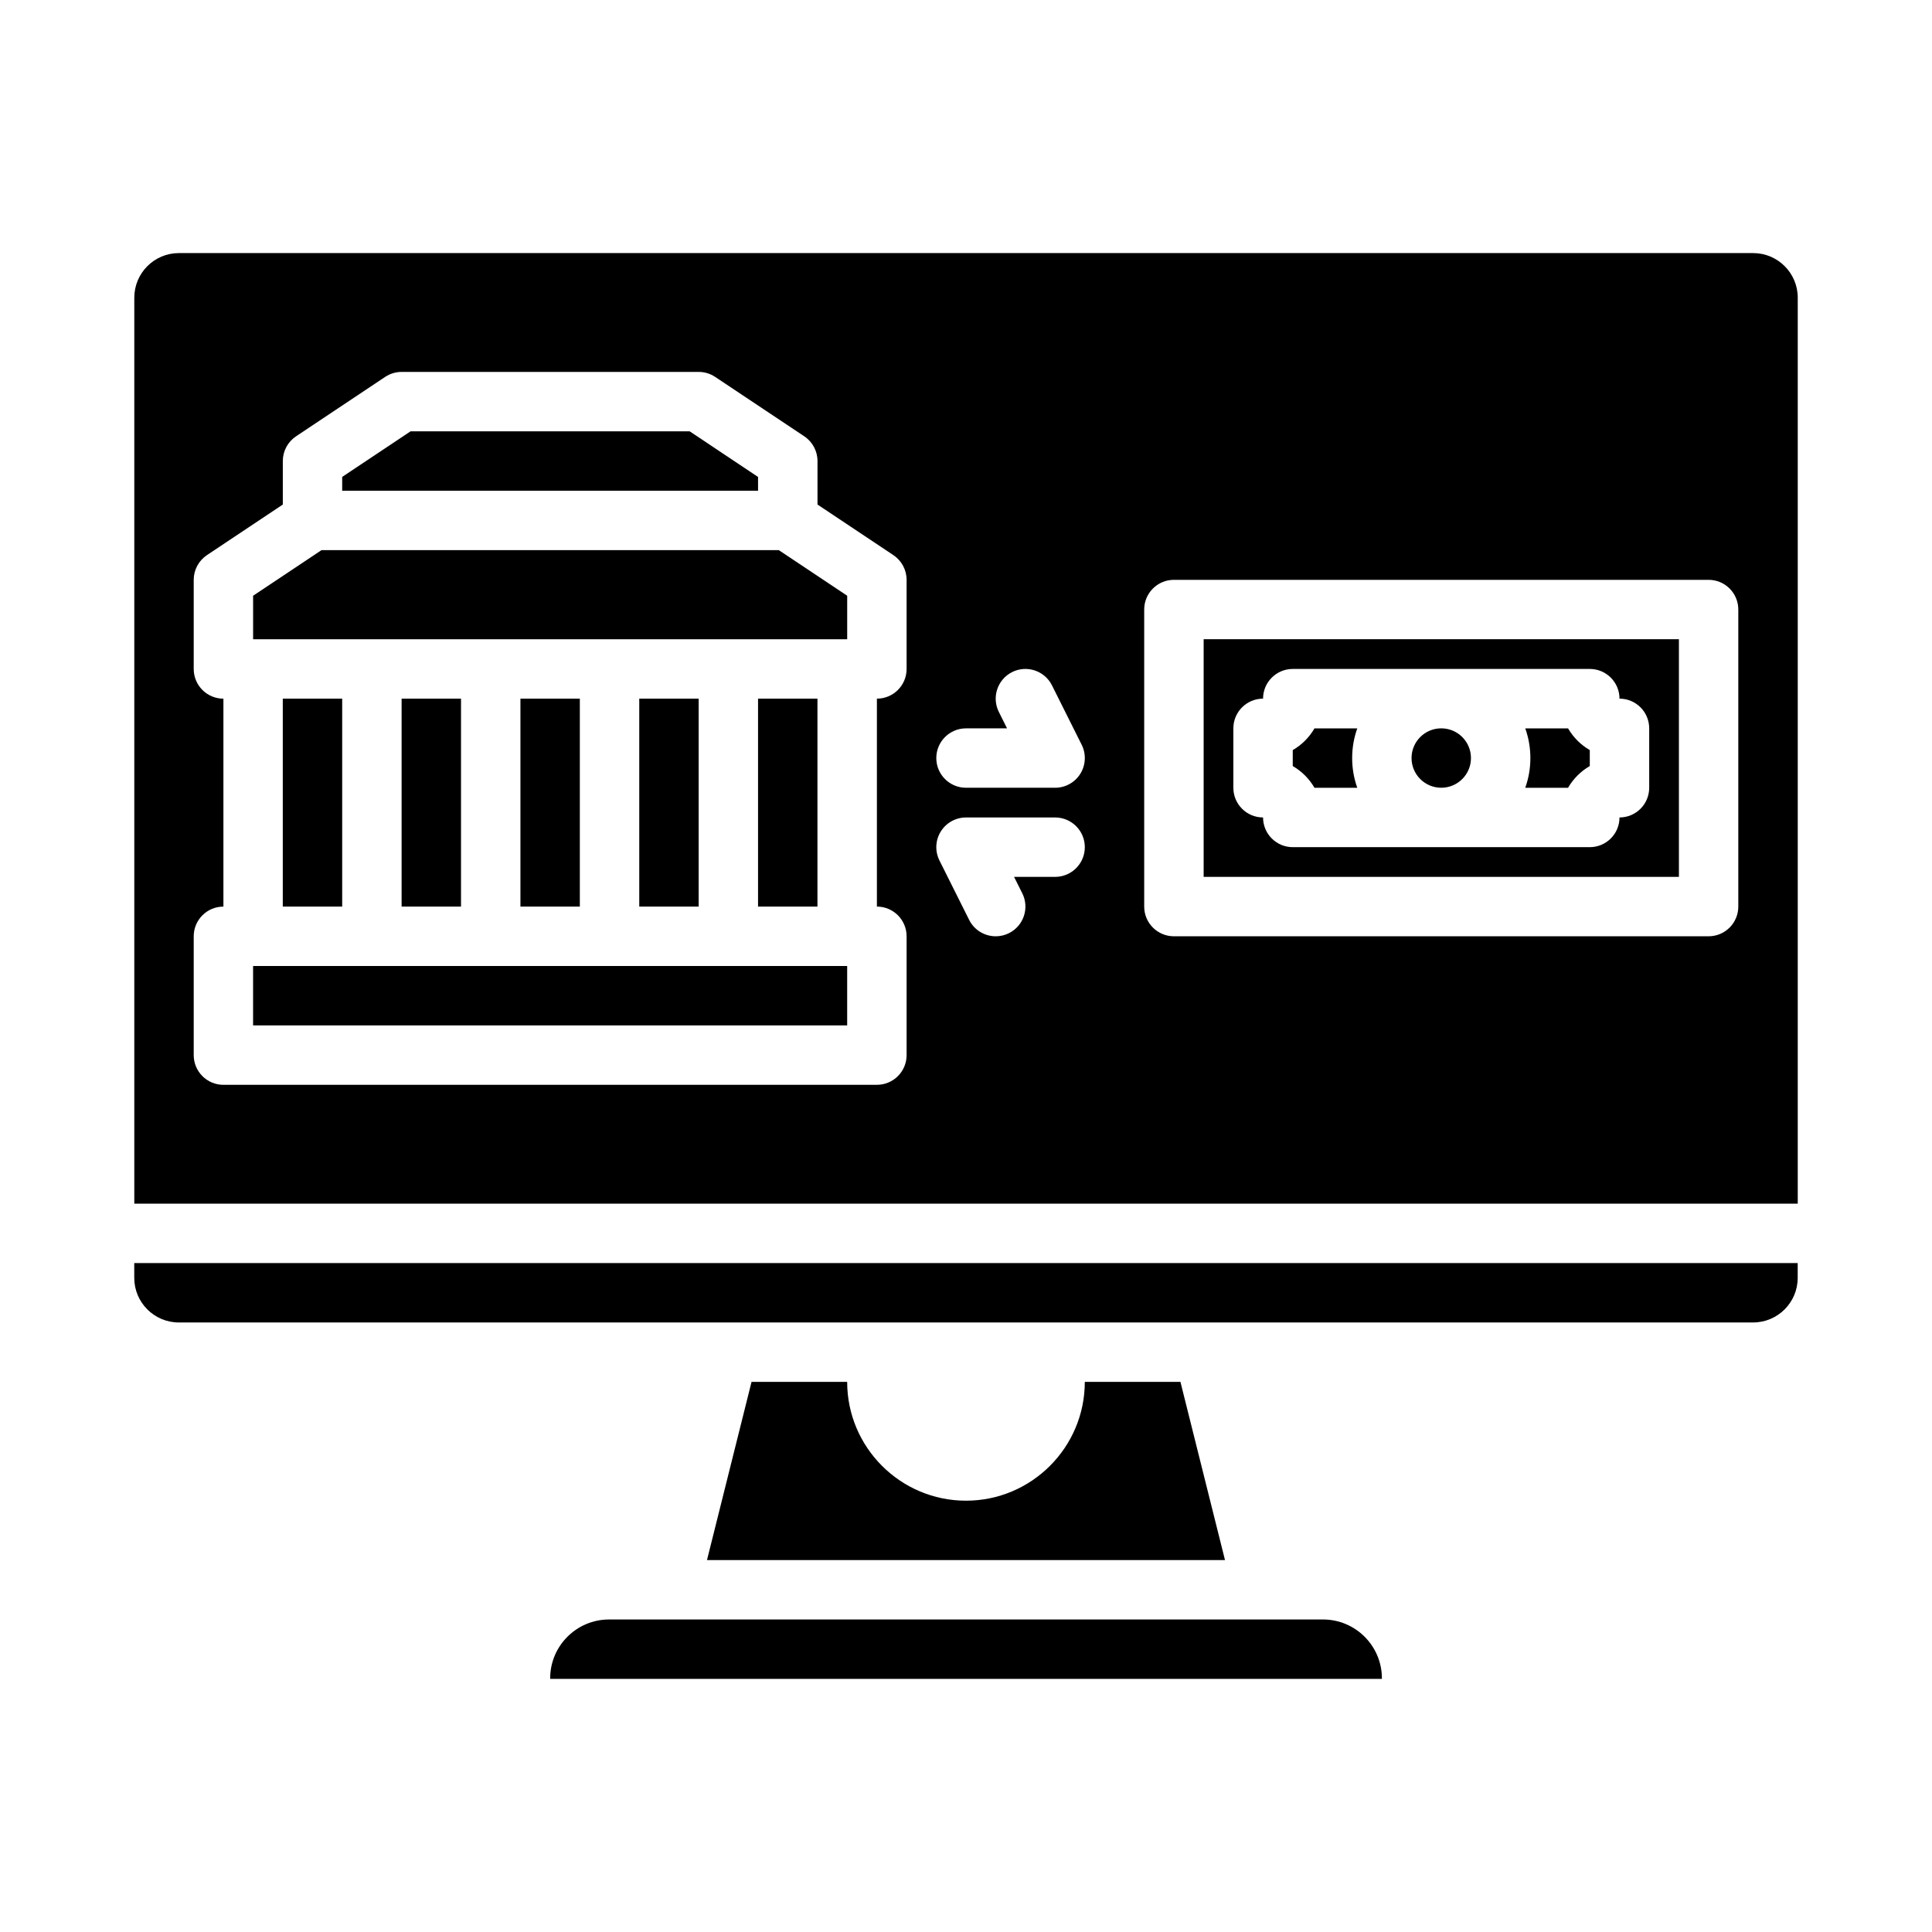
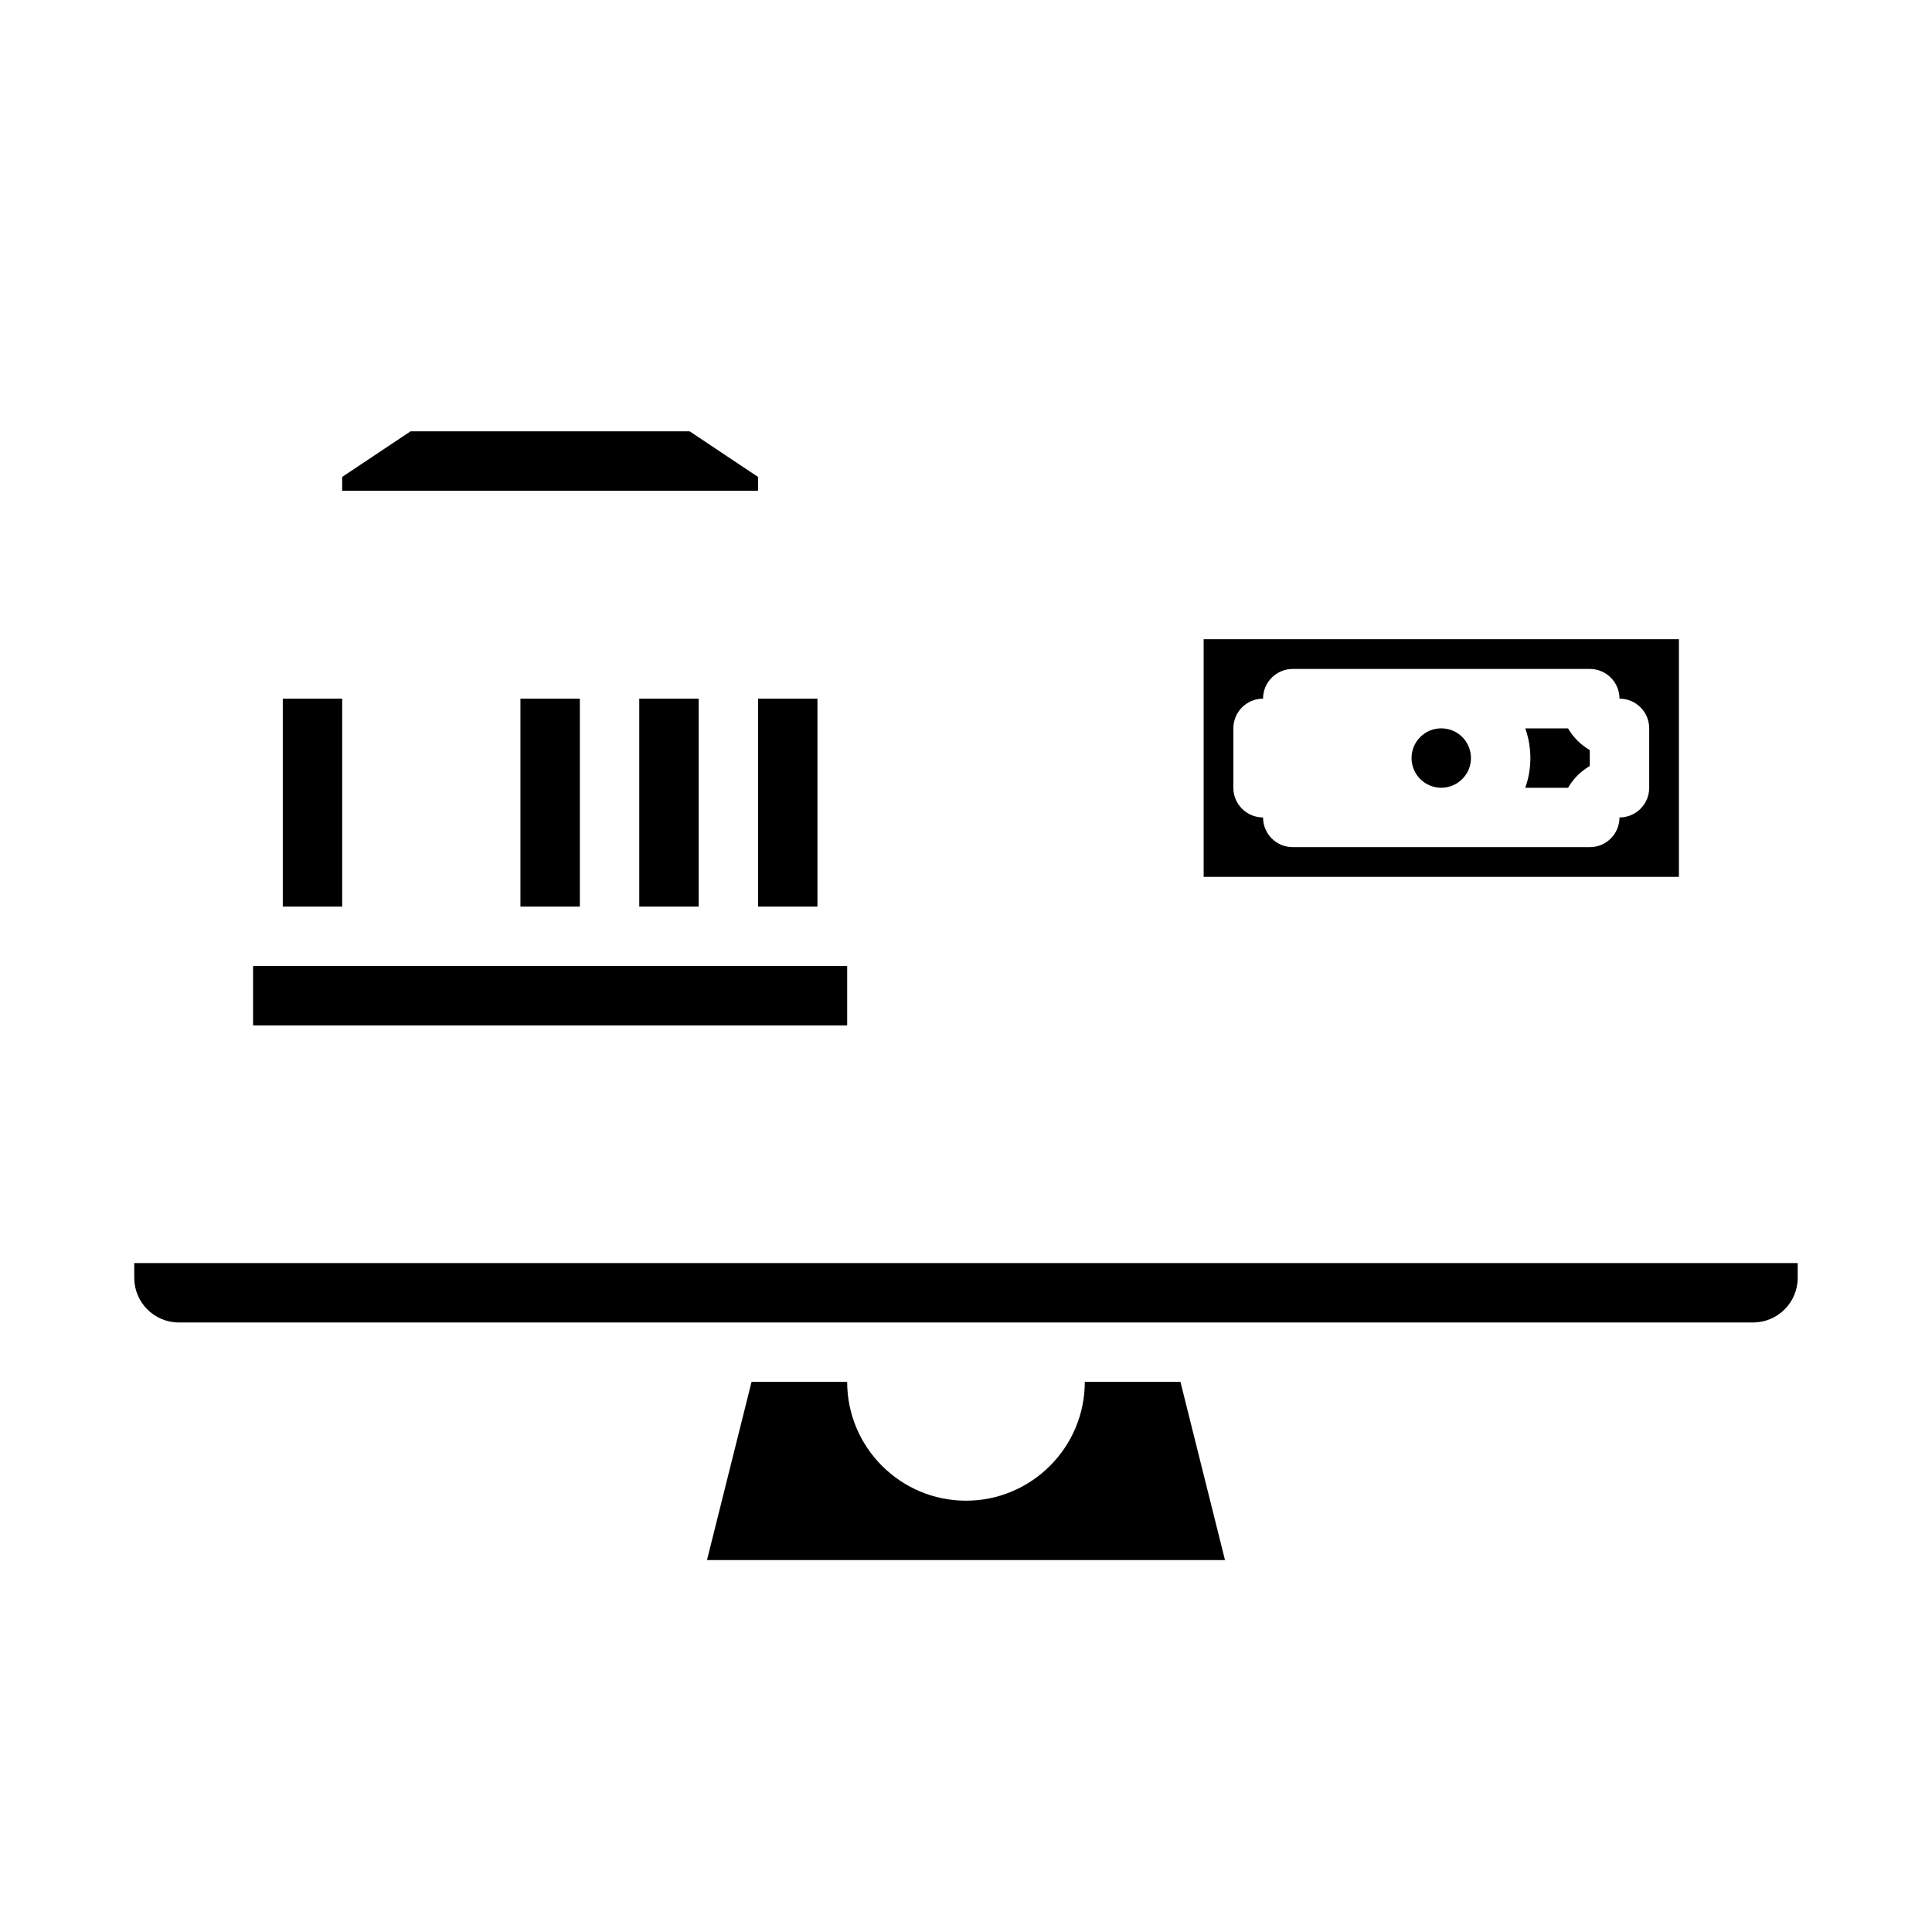
<svg xmlns="http://www.w3.org/2000/svg" fill="#000000" width="800px" height="800px" version="1.1" viewBox="144 144 512 512">
  <g>
    <path d="m211.07 400h157.44v15.742h-157.44z" />
-     <path d="m250.43 329.15h15.742v55.105h-15.742z" />
    <path d="m218.94 329.15h15.742v55.105h-15.742z" />
    <path d="m281.92 329.15h15.742v55.105h-15.742z" />
    <path d="m313.41 329.15h15.742v55.105h-15.742z" />
-     <path d="m494.61 573.18h-189.21c-8.602 0-15.602 7-15.602 15.602v0.141h220.42v-0.141c0-8.602-7-15.602-15.602-15.602z" />
    <path d="m344.89 329.15h15.742v55.105h-15.742z" />
    <path d="m368.51 510.21h-25.344l-11.809 47.23h137.28l-11.809-47.23h-25.344c0 17.363-14.125 31.488-31.488 31.488-17.363 0-31.488-14.125-31.488-31.488z" />
    <path d="m344.89 270.39-18.129-12.086h-73.953l-18.125 12.086v3.66h110.21z" />
    <path d="m179.58 482.66c0 6.512 5.297 11.809 11.809 11.809l417.21-0.004c6.512 0 11.809-5.297 11.809-11.809v-3.938l-440.83 0.004z" />
-     <path d="m608.61 211.07h-417.21c-6.512 0-11.809 5.297-11.809 11.809v240.1h440.83v-240.1c0-6.512-5.297-11.809-11.809-11.809zm-224.35 110.21c0 4.348-3.523 7.871-7.871 7.871v55.105c4.348 0 7.871 3.523 7.871 7.871v31.488c0 4.348-3.523 7.871-7.871 7.871l-173.18 0.004c-4.348 0-7.871-3.523-7.871-7.871v-31.488c0-4.348 3.523-7.871 7.871-7.871v-55.105c-4.348 0-7.871-3.523-7.871-7.871v-23.617c0-2.633 1.316-5.09 3.504-6.551l20.109-13.406v-11.531c0-2.633 1.316-5.09 3.504-6.551l23.617-15.742c1.293-0.863 2.812-1.324 4.367-1.324h78.719c1.555 0 3.074 0.461 4.367 1.324l23.617 15.742c2.191 1.461 3.504 3.918 3.504 6.551v11.531l20.109 13.406c2.191 1.461 3.504 3.918 3.504 6.551v23.617zm15.742 15.742h10.879l-2.176-4.352c-1.945-3.891-0.367-8.617 3.519-10.562 3.887-1.945 8.617-0.367 10.562 3.519l7.871 15.742c1.219 2.441 1.09 5.34-0.344 7.66-1.434 2.32-3.969 3.734-6.695 3.734h-23.617c-4.348 0-7.871-3.523-7.871-7.871s3.523-7.871 7.871-7.871zm23.617 39.359h-10.879l2.176 4.352c1.945 3.891 0.367 8.617-3.519 10.562-1.129 0.566-2.332 0.832-3.516 0.832-2.887 0-5.668-1.594-7.047-4.352l-7.871-15.742c-1.219-2.441-1.09-5.34 0.344-7.66 1.434-2.32 3.969-3.734 6.695-3.734h23.617c4.348 0 7.871 3.523 7.871 7.871 0 4.348-3.523 7.871-7.871 7.871zm181.05 7.871c0 4.348-3.523 7.871-7.871 7.871h-141.7c-4.348 0-7.871-3.523-7.871-7.871v-78.719c0-4.348 3.523-7.871 7.871-7.871h141.7c4.348 0 7.871 3.523 7.871 7.871z" />
    <path d="m533.82 344.89c0 4.348-3.527 7.871-7.875 7.871-4.348 0-7.871-3.523-7.871-7.871 0-4.348 3.523-7.871 7.871-7.871 4.348 0 7.875 3.523 7.875 7.871" />
    <path d="m559.55 352.77c1.383-2.387 3.371-4.375 5.758-5.758v-4.227c-2.387-1.383-4.375-3.371-5.758-5.758h-11.34c0.875 2.465 1.355 5.113 1.355 7.871 0 2.758-0.48 5.406-1.355 7.871z" />
-     <path d="m492.35 352.77h11.34c-0.875-2.465-1.355-5.113-1.355-7.871 0-2.758 0.48-5.406 1.355-7.871h-11.34c-1.383 2.387-3.371 4.375-5.758 5.758v4.227c2.387 1.383 4.375 3.371 5.758 5.758z" />
    <path d="m462.98 376.38h125.95v-62.977h-125.95zm7.871-39.359c0-4.348 3.523-7.871 7.871-7.871 0-4.348 3.523-7.871 7.871-7.871h78.719c4.348 0 7.871 3.523 7.871 7.871 4.348 0 7.871 3.523 7.871 7.871v15.742c0 4.348-3.523 7.871-7.871 7.871 0 4.348-3.523 7.871-7.871 7.871h-78.719c-4.348 0-7.871-3.523-7.871-7.871-4.348 0-7.871-3.523-7.871-7.871z" />
-     <path d="m229.2 289.79-18.125 12.086v11.531h157.44v-11.531l-18.129-12.086z" />
  </g>
</svg>